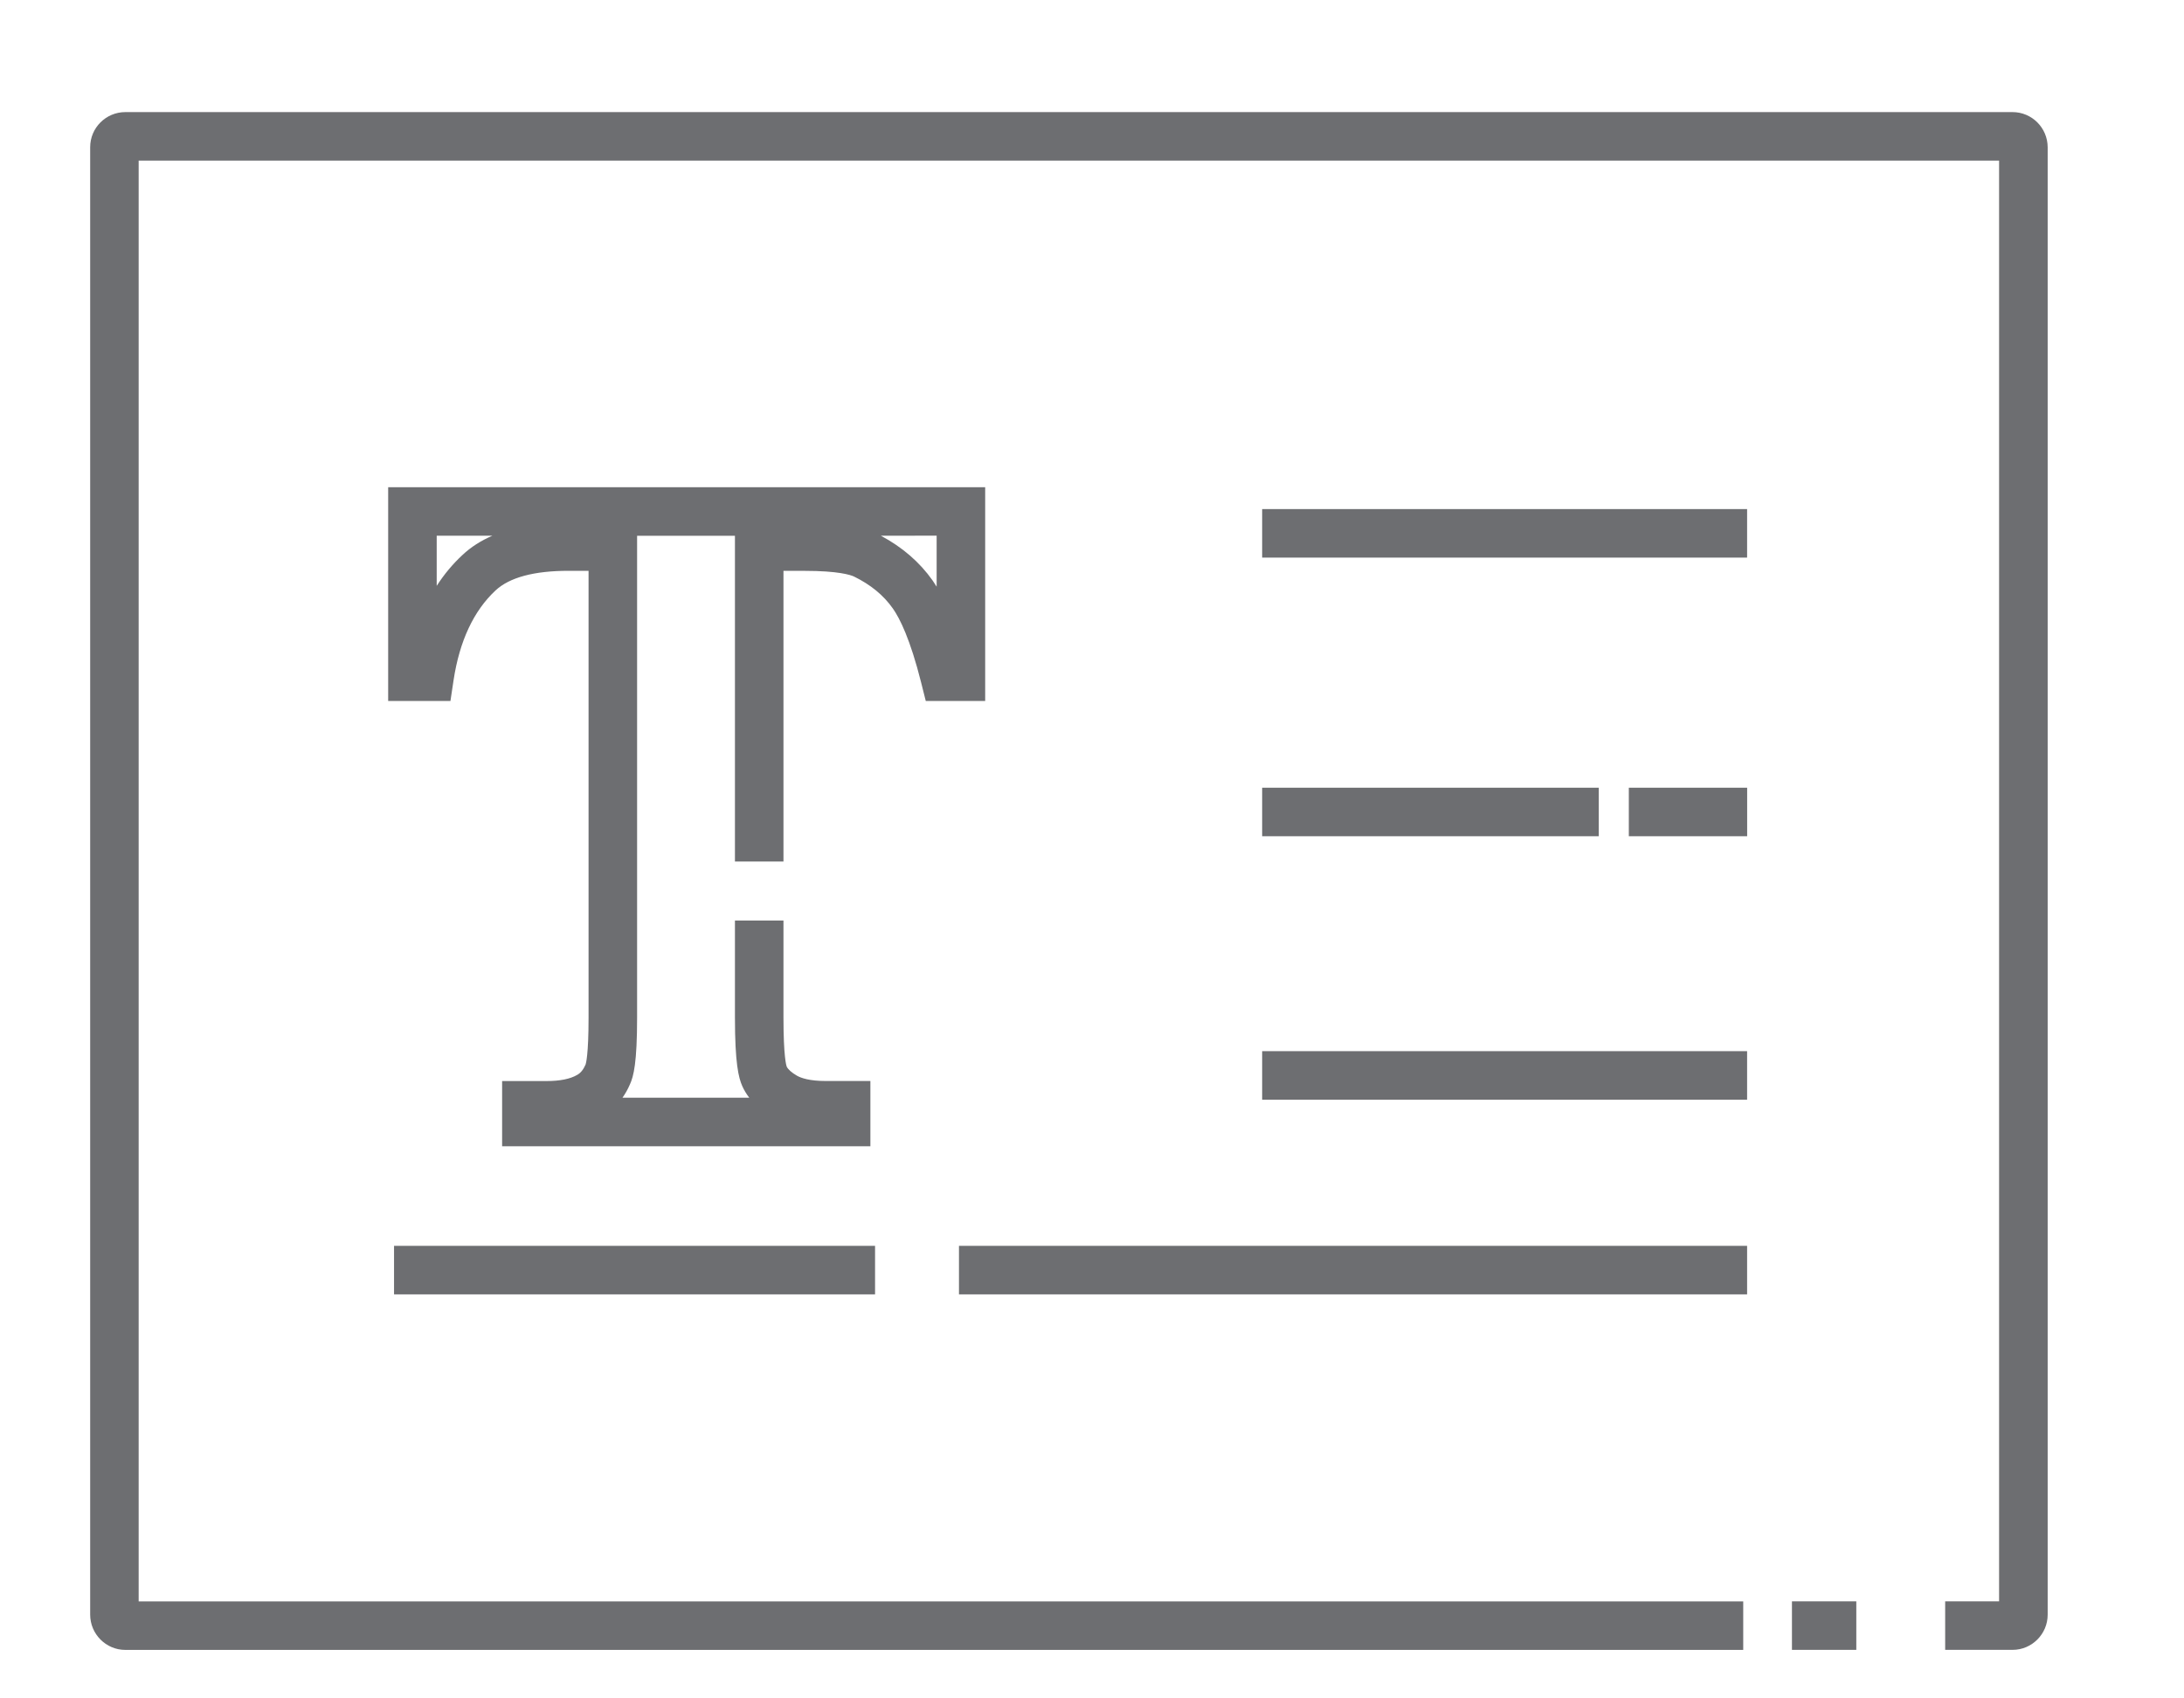
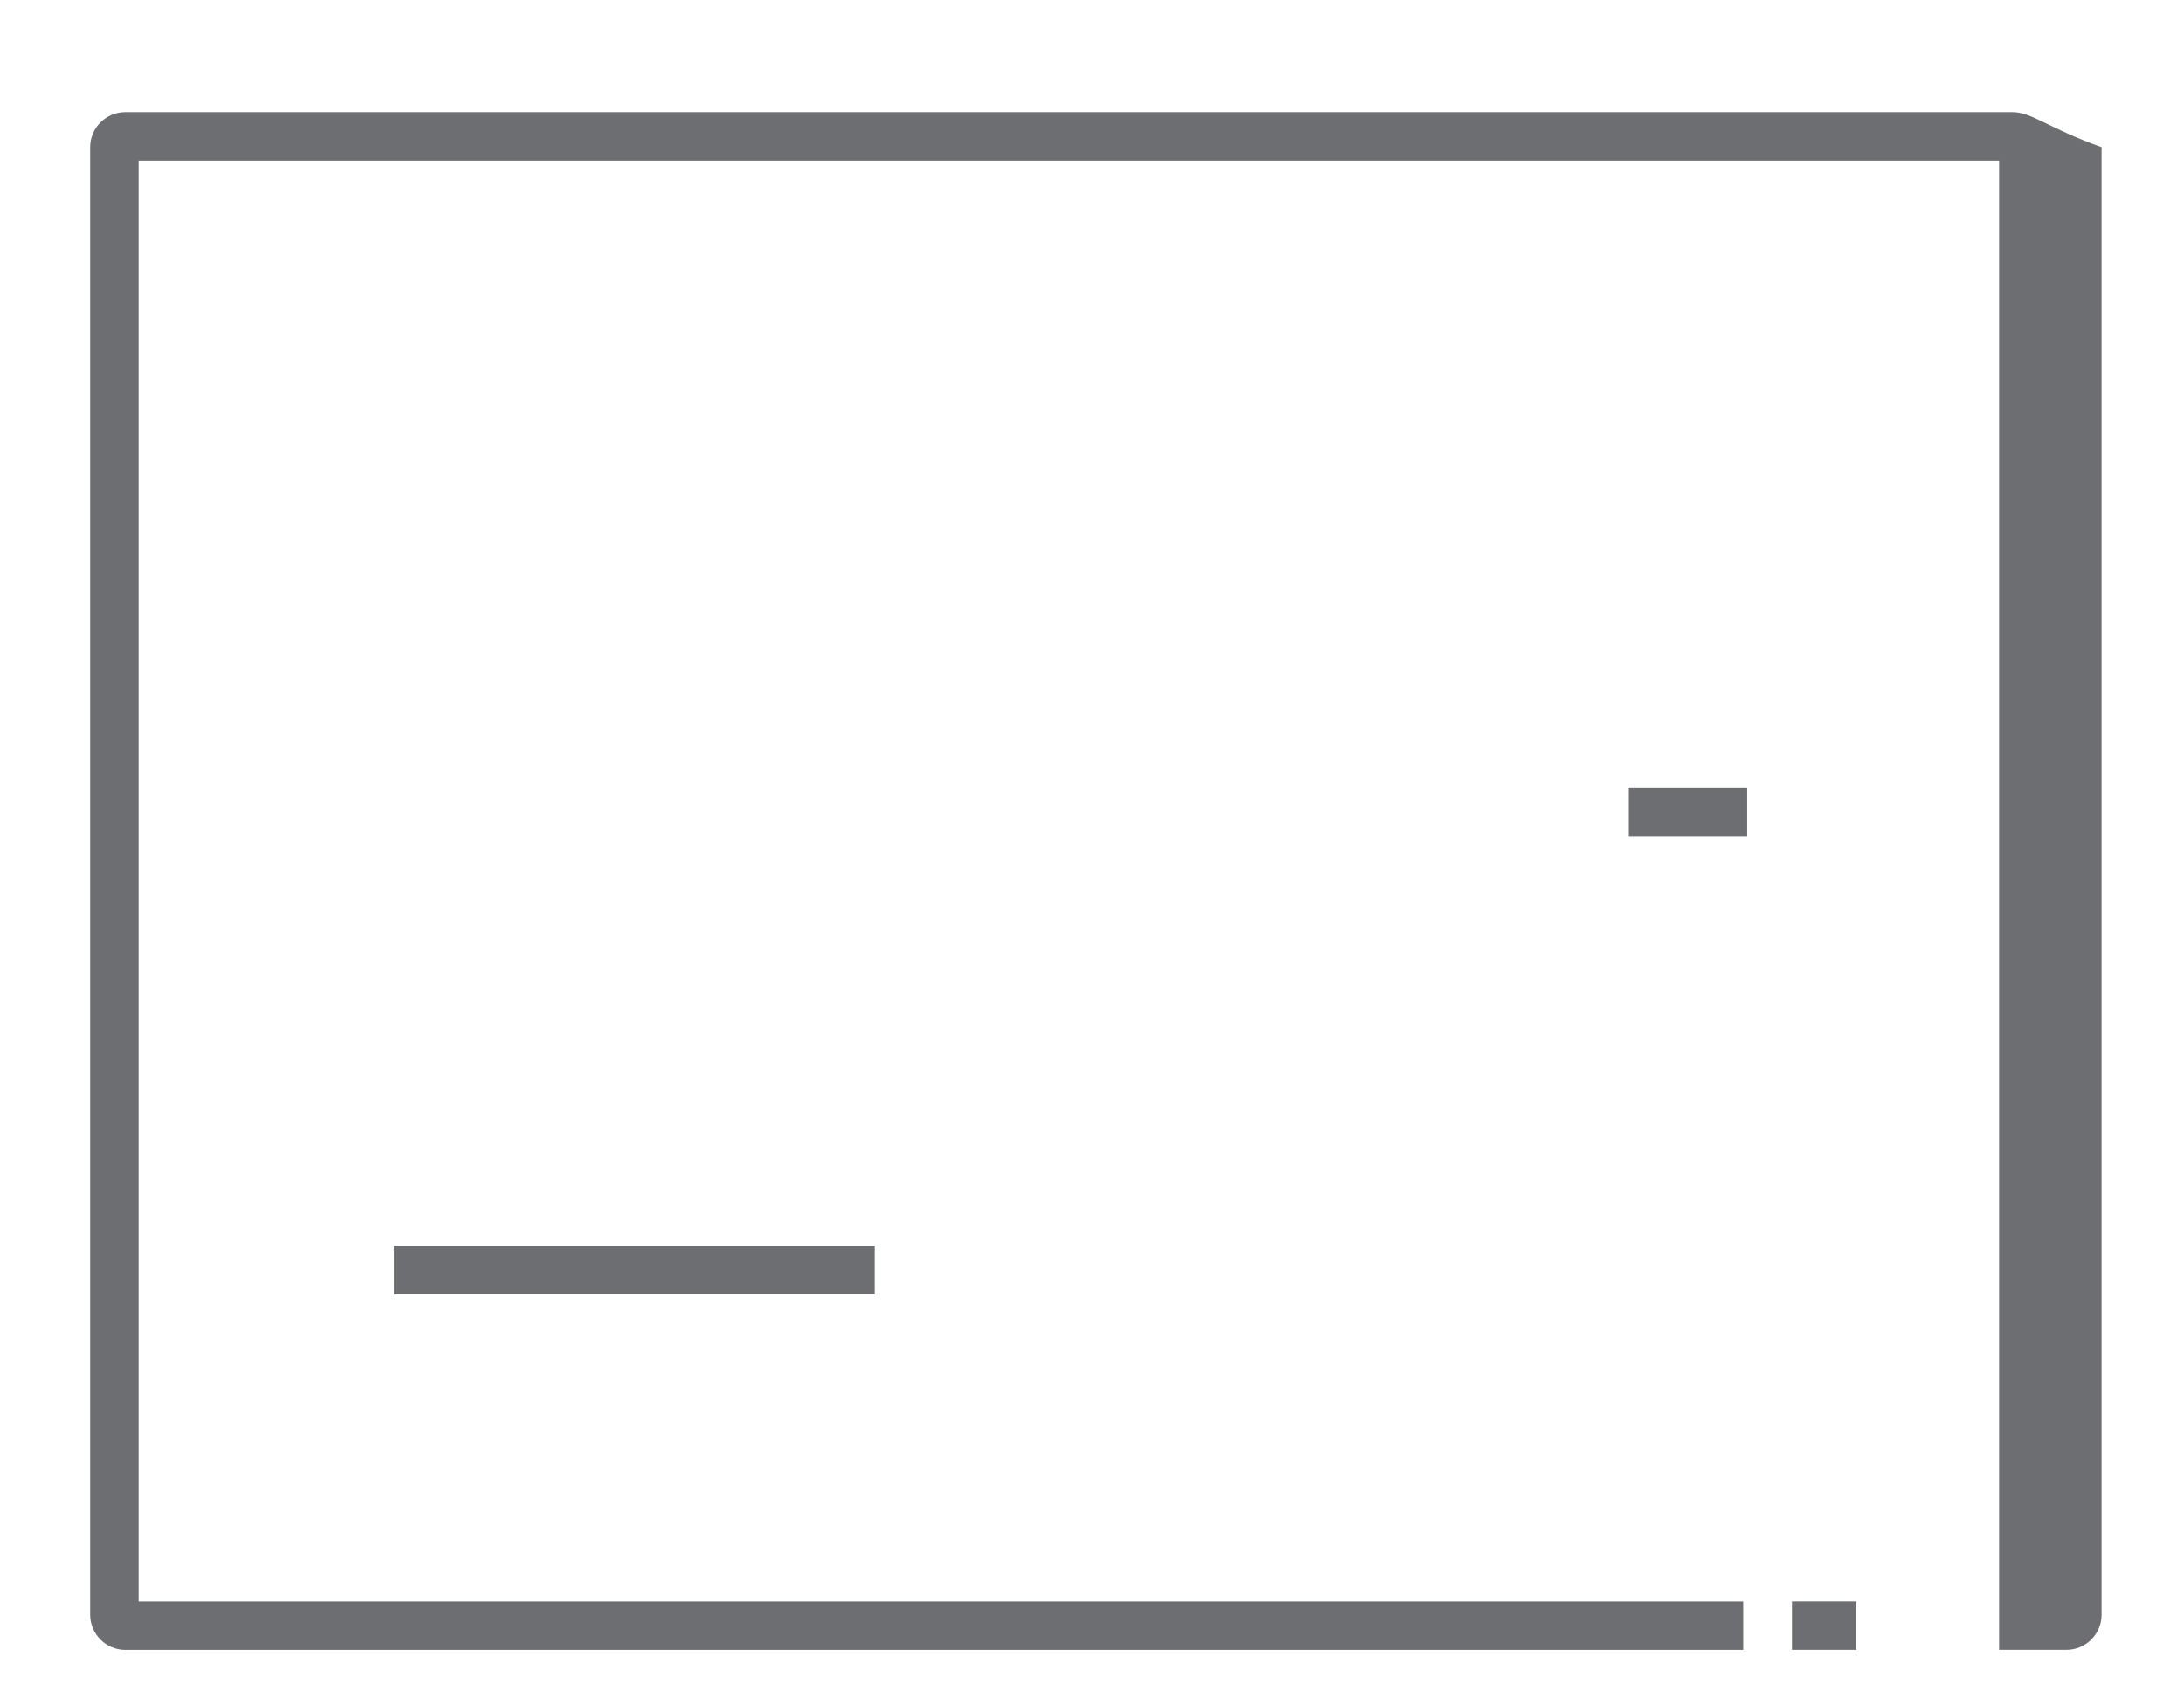
<svg xmlns="http://www.w3.org/2000/svg" version="1.1" id="Layer_1" x="0px" y="0px" width="45px" height="35px" viewBox="0 0 45 35" enable-background="new 0 0 45 35" xml:space="preserve">
  <g>
-     <path fill="#6D6E71" d="M16.143,17.754v-5.99h0.436c0.693,0,0.947,0.084,1.017,0.117c0.345,0.169,0.608,0.385,0.801,0.659   c0.142,0.202,0.358,0.631,0.583,1.528l0.095,0.378h1.224v-4.405H7.998v4.405h1.283l0.064-0.425   c0.123-0.811,0.415-1.434,0.866-1.854c0.288-0.268,0.794-0.404,1.506-0.404h0.41v9.204c0,0.775-0.055,0.951-0.061,0.97   c-0.046,0.104-0.099,0.173-0.175,0.215c-0.142,0.083-0.354,0.126-0.628,0.126h-0.917v1.344h7.588v-1.345h-0.918   c-0.333,0-0.509-0.06-0.596-0.11c-0.11-0.063-0.186-0.133-0.211-0.188c-0.007-0.019-0.066-0.204-0.066-1.011V18.97h-1v1.997   c0,0.945,0.075,1.242,0.15,1.412c0.038,0.086,0.086,0.166,0.145,0.242h-2.612c0.058-0.082,0.11-0.174,0.153-0.274   c0.077-0.167,0.148-0.45,0.148-1.38v-9.926h2.016v6.713H16.143z M19.299,11.039v1.051c-0.027-0.044-0.055-0.086-0.083-0.127   c-0.266-0.377-0.622-0.686-1.066-0.923L19.299,11.039z M9.531,11.435c-0.202,0.187-0.38,0.4-0.533,0.638V11.04h1.147   C9.907,11.143,9.702,11.274,9.531,11.435z" />
-     <path fill="#6D6E71" d="M41.467,2.31H2.583c-0.4,0-0.725,0.324-0.725,0.723v30.241c0,0.4,0.325,0.727,0.725,0.727h33.335v-1H2.857   V3.31h38.333V33h-1.111v1h1.389c0.398,0,0.723-0.326,0.723-0.725V3.033C42.189,2.633,41.865,2.31,41.467,2.31z" />
+     <path fill="#6D6E71" d="M41.467,2.31H2.583c-0.4,0-0.725,0.324-0.725,0.723v30.241c0,0.4,0.325,0.727,0.725,0.727h33.335v-1H2.857   V3.31h38.333V33v1h1.389c0.398,0,0.723-0.326,0.723-0.725V3.033C42.189,2.633,41.865,2.31,41.467,2.31z" />
    <rect x="36.922" y="33" fill="#6D6E71" width="1.326" height="1" />
-     <rect x="26.006" y="10.491" fill="#6D6E71" width="9.992" height="1" />
    <rect x="33.561" y="16.233" fill="#6D6E71" width="2.438" height="1" />
-     <rect x="26.006" y="16.233" fill="#6D6E71" width="6.936" height="1" />
-     <rect x="19.759" y="25.674" fill="#6D6E71" width="16.239" height="1" />
    <rect x="8.119" y="25.674" fill="#6D6E71" width="9.911" height="1" />
-     <rect x="26.006" y="21.662" fill="#6D6E71" width="9.992" height="1" />
  </g>
</svg>